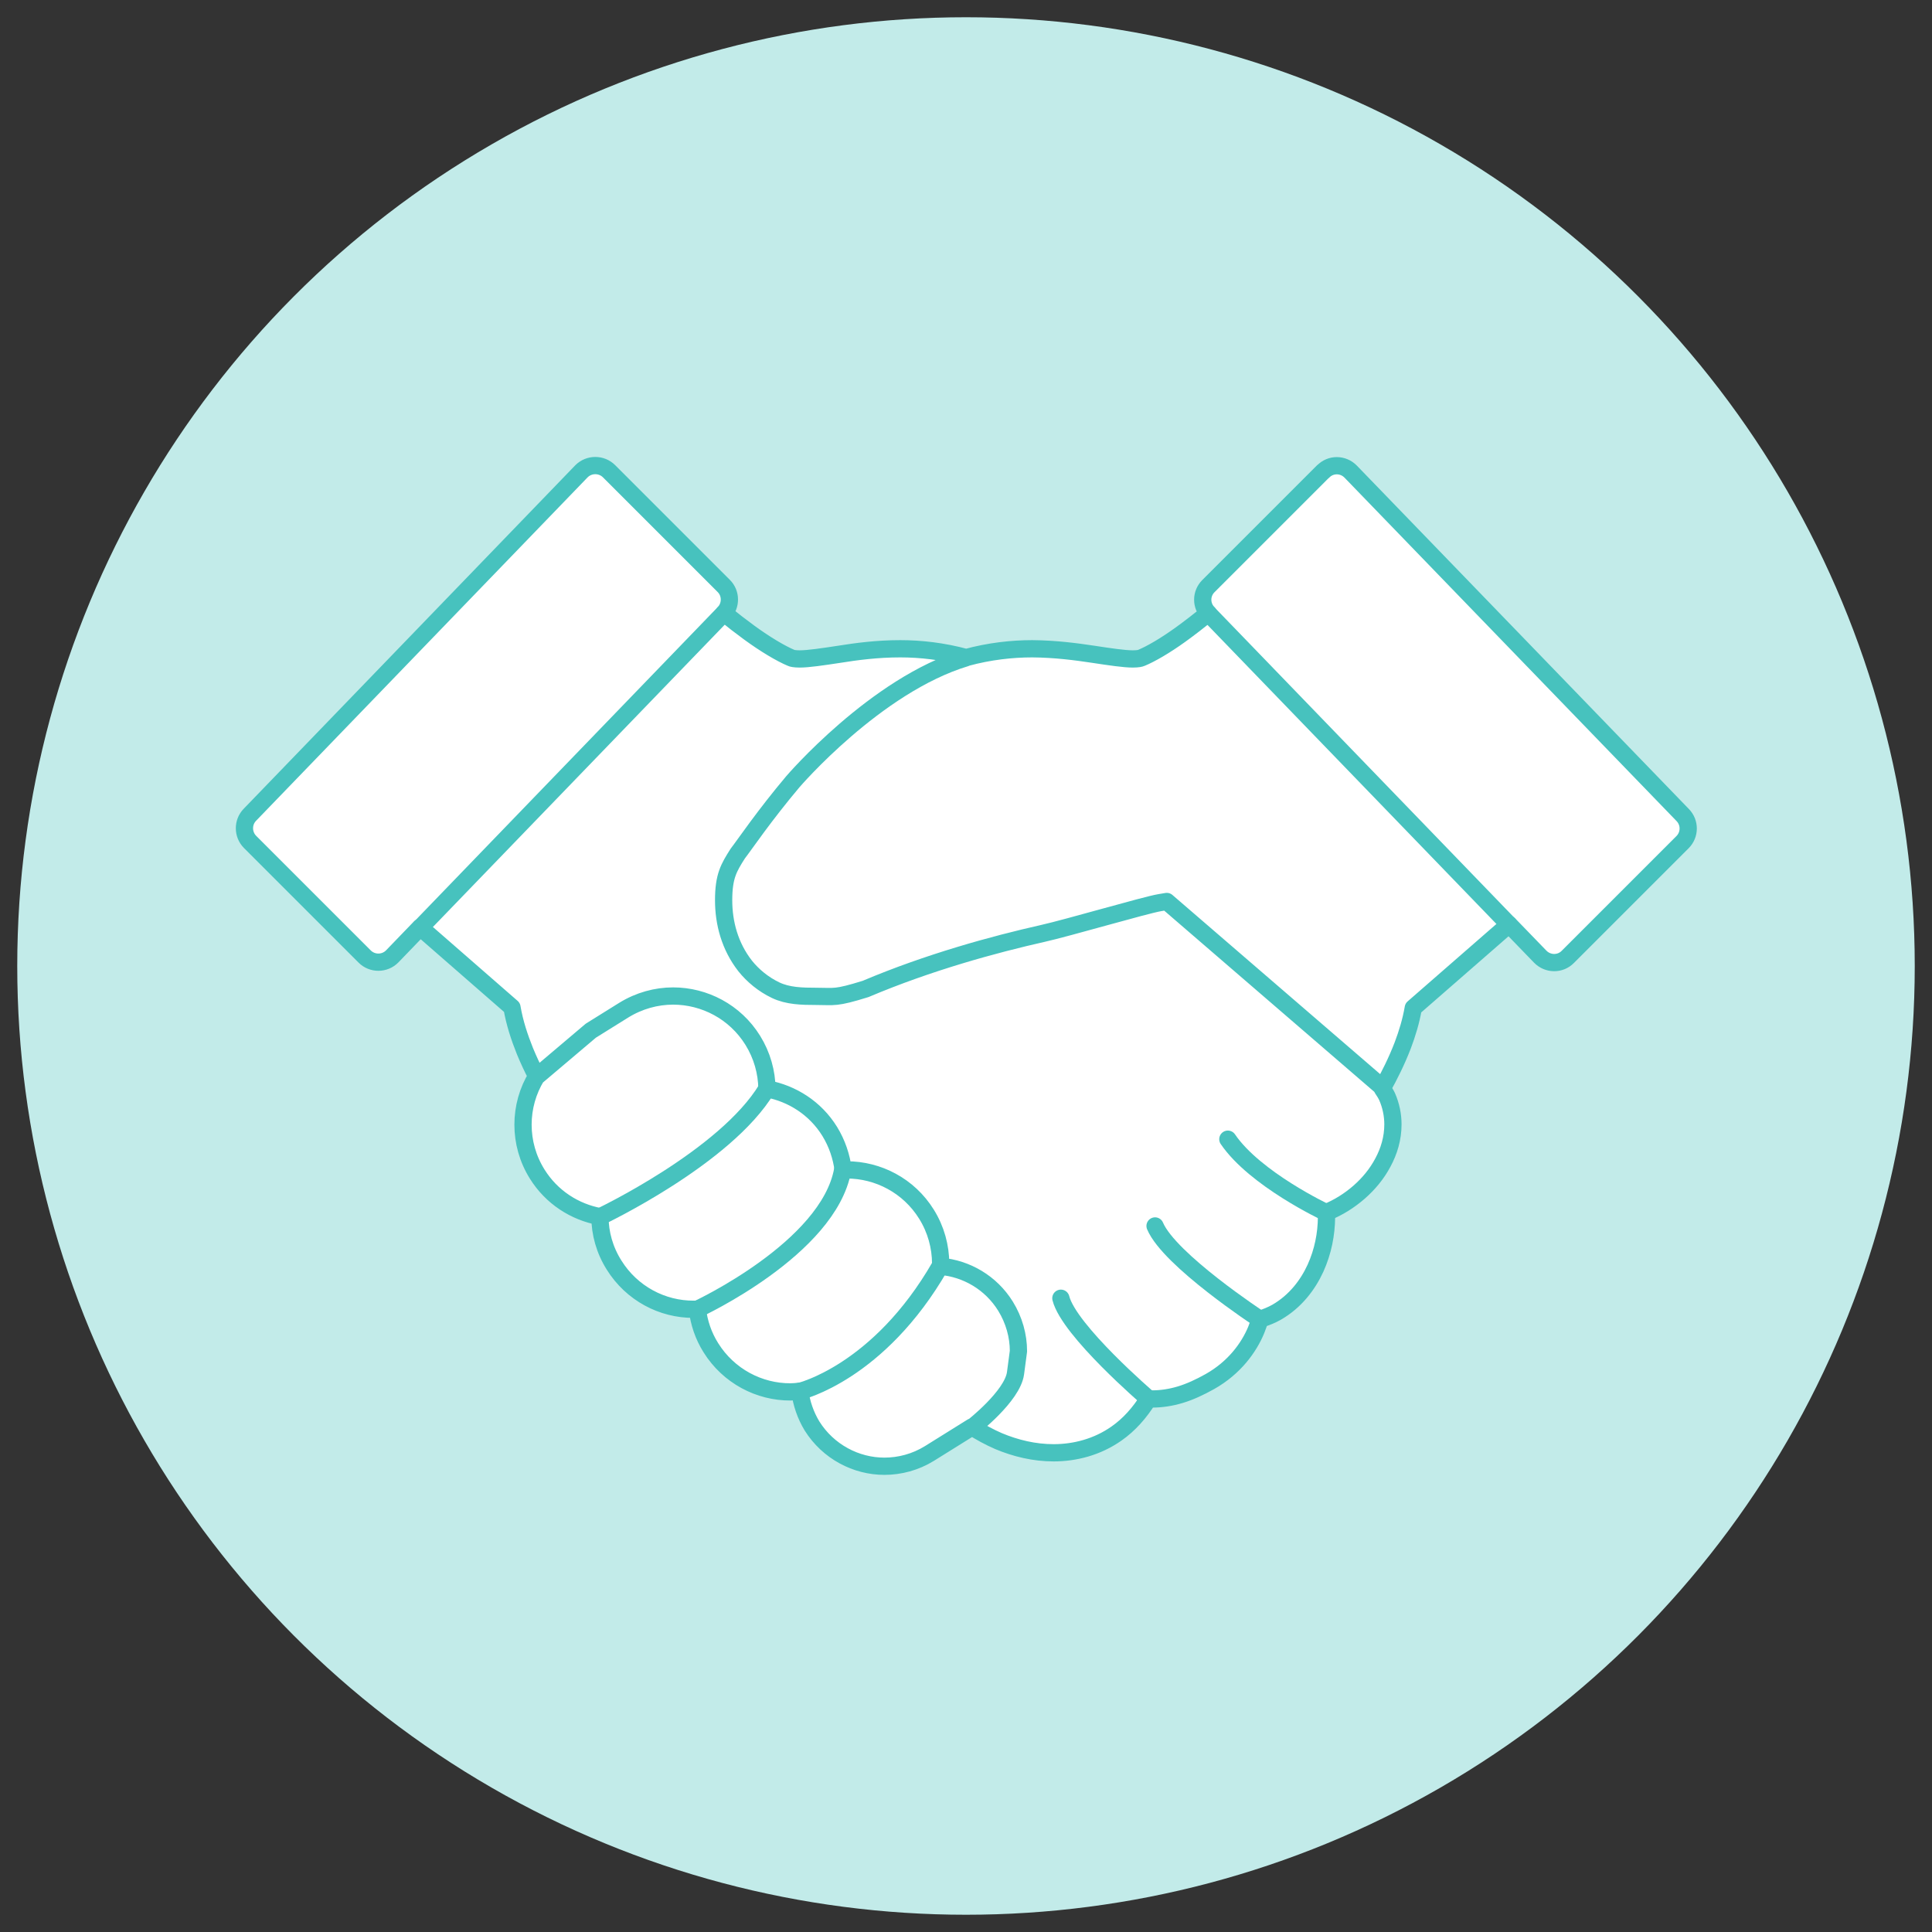
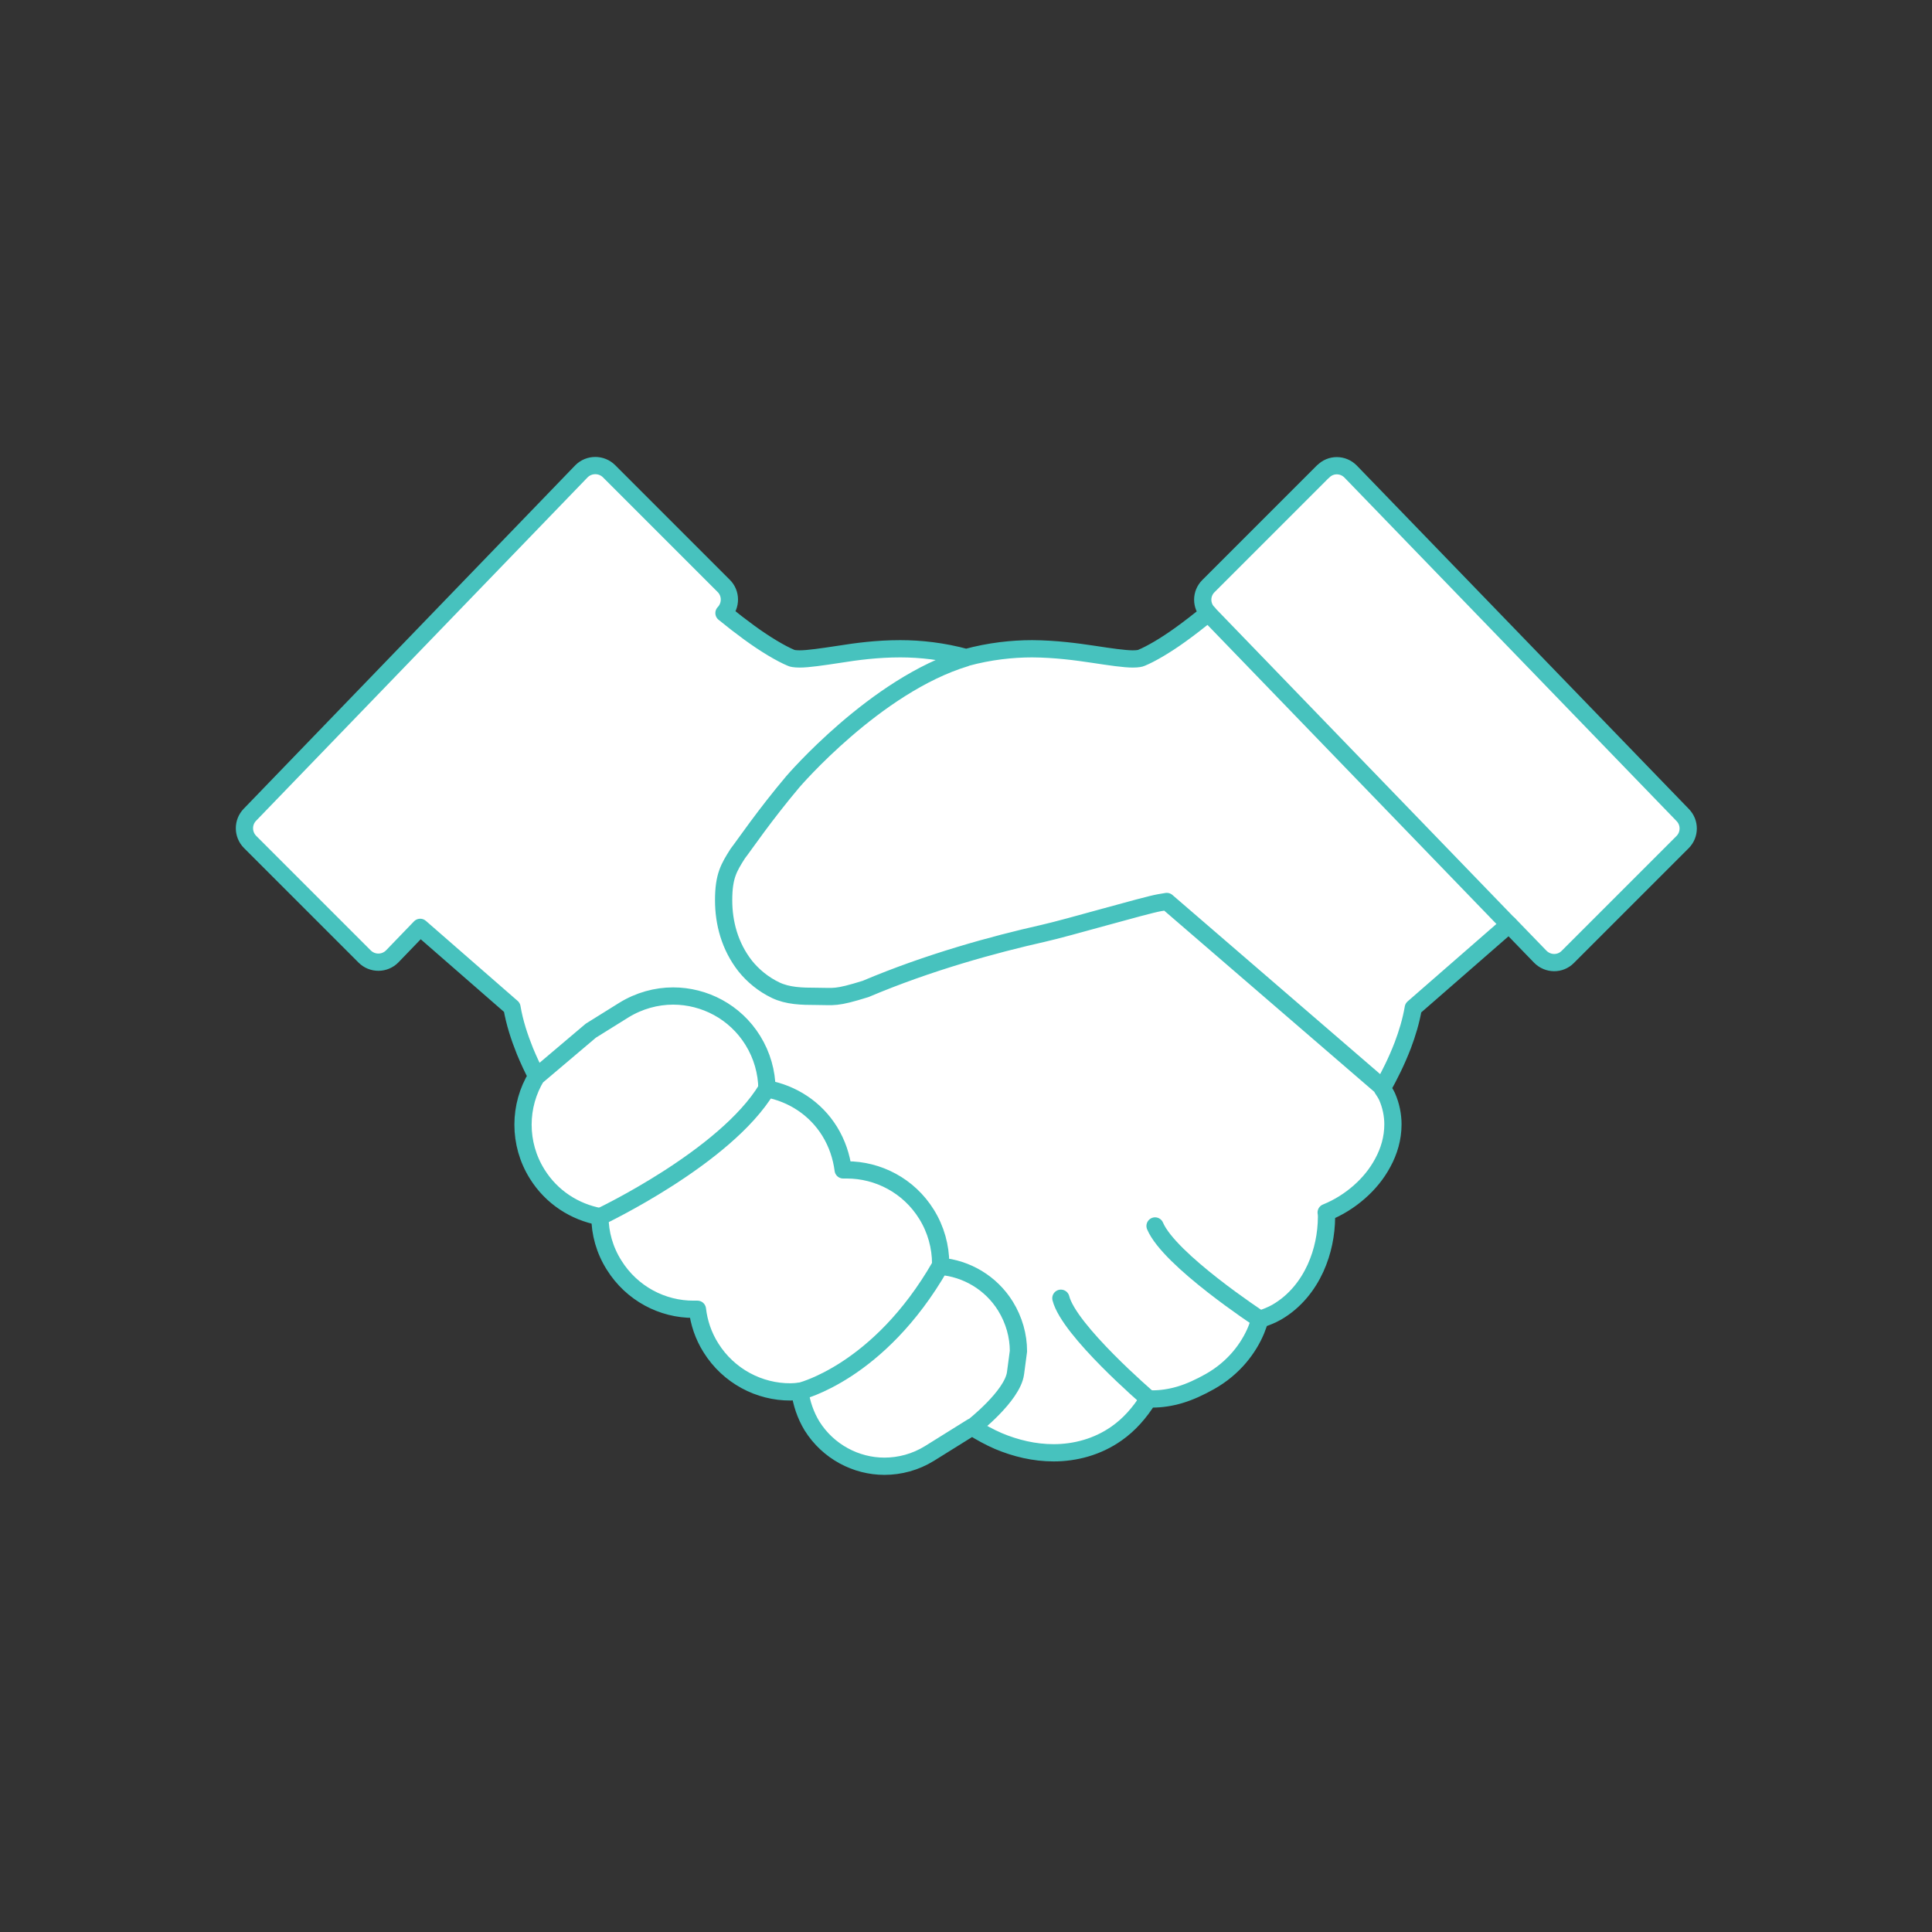
<svg xmlns="http://www.w3.org/2000/svg" id="Layer_1" viewBox="0 0 112 112">
  <rect x="0" y="0" width="112" height="112" fill="#333333" stroke="none" />
  <defs>
    <style>.cls-1{fill:#c2ebe9;}.cls-1,.cls-2{stroke-width:0px;}.cls-3{fill:none;stroke:#47c2be;stroke-linecap:round;stroke-linejoin:round;}.cls-2{fill:#fff;}</style>
  </defs>
-   <circle class="cls-1" cx="56" cy="56" r="55" />
  <path class="cls-2" d="M70.05,33.98l6.65-6.65c.44-.44,1.16-.44,1.6,0l19.22,19.9c.42.44.42,1.14-.01,1.57l-6.65,6.65c-.44.44-1.16.44-1.6-.01l-1.81-1.87-5.55,4.84c-.13.76-.35,1.48-.61,2.17-.35.91-.78,1.75-1.19,2.5.1.15.21.31.28.47.24.52.34,1.08.34,1.61,0,.82-.24,1.56-.58,2.21-.35.65-.82,1.22-1.38,1.72-.55.48-1.19.89-1.91,1.18,0,.09.02.19.02.28,0,.97-.2,1.98-.64,2.95-.44.96-1.15,1.92-2.25,2.55-.3.17-.62.31-.97.41-.06.2-.12.41-.22.63-.41,1-1.26,2.18-2.68,2.98-.59.34-1.15.59-1.71.76-.56.17-1.12.25-1.63.25-.08,0-.14,0-.22-.02-.5.82-1.12,1.52-1.85,2.02-1.12.79-2.42,1.12-3.65,1.12-1.12,0-2.2-.26-3.2-.68-.54-.23-1.05-.5-1.53-.82l-2.47,1.54c-.81.5-1.72.74-2.61.74-1.65,0-3.27-.83-4.2-2.34-.39-.62-.62-1.31-.7-2.01-.18.02-.36.04-.54.04-1.81,0-3.59-.91-4.62-2.56-.43-.7-.68-1.46-.78-2.23-.07,0-.14,0-.21,0-1.81,0-3.59-.91-4.62-2.56-.54-.87-.81-1.85-.82-2.81-1.45-.27-2.8-1.12-3.64-2.47-.55-.89-.82-1.89-.82-2.86s.28-1.96.79-2.81c-.24-.46-.47-.95-.68-1.46-.32-.8-.61-1.64-.75-2.53l-5.32-4.64-1.62,1.68c-.44.45-1.16.46-1.6.01l-6.65-6.65c-.43-.43-.44-1.13,0-1.57l19.25-19.89c.44-.45,1.16-.46,1.6,0l6.65,6.65c.43.43.44,1.13.01,1.57.49.4.98.78,1.46,1.13.93.68,1.84,1.22,2.44,1.47.03.02.18.06.49.06.49,0,1.29-.12,2.29-.27,1-.15,2.19-.32,3.54-.32,1.17,0,2.46.14,3.82.51,1.36-.37,2.66-.52,3.83-.51,1.34,0,2.54.17,3.54.32.99.15,1.8.27,2.29.27.3,0,.46-.04.49-.06.56-.23,1.39-.73,2.26-1.34.54-.38,1.09-.81,1.63-1.25h0c-.42-.44-.42-1.14,0-1.57h0Z" />
  <path class="cls-3" d="M80.07,62.98l-12.43-10.72c-.13.02-.26.04-.42.07-.83.14-5.33,1.46-6.76,1.78-2.84.64-6.62,1.67-10.28,3.22-1.77.55-1.79.43-2.85.43-.85,0-1.66-.02-2.37-.36s-1.31-.84-1.76-1.4c-.9-1.15-1.25-2.51-1.25-3.81,0-1.4.3-1.89.82-2.71.18-.23.6-.83,1.14-1.56.55-.74,1.24-1.64,2.05-2.6,0,0,4.79-5.6,10.02-7.18M31.12,62.4l3.13-2.65,1.91-1.19c.89-.55,1.89-.82,2.86-.82,1.81,0,3.59.91,4.62,2.57.54.87.81,1.85.82,2.81,1.45.27,2.8,1.11,3.64,2.47.43.7.68,1.46.78,2.23.07,0,.14,0,.21,0,1.81,0,3.59.91,4.62,2.57h0c.55.88.82,1.89.82,2.86v.16c1.49.13,2.91.94,3.76,2.31.5.81.75,1.72.75,2.61l-.17,1.28c-.18,1.33-2.5,3.13-2.5,3.13M76.7,27.33l-6.65,6.65c-.43.43-.44,1.13,0,1.57h0c-.55.44-1.1.87-1.63,1.25-.86.62-1.7,1.11-2.26,1.34-.04.02-.19.06-.49.06-.49,0-1.3-.12-2.29-.27-1-.15-2.19-.31-3.54-.32-1.17,0-2.47.14-3.83.51-1.36-.37-2.65-.51-3.82-.51-1.35,0-2.54.16-3.54.32-.99.15-1.8.27-2.29.27-.3,0-.46-.04-.49-.06-.6-.25-1.51-.79-2.44-1.47-.48-.35-.97-.73-1.46-1.13.42-.44.42-1.14-.01-1.57l-6.65-6.65c-.44-.44-1.16-.44-1.6,0l-19.22,19.91c-.43.44-.42,1.14,0,1.57l6.65,6.65c.44.44,1.16.44,1.6-.01l1.62-1.68,5.32,4.64c.15.89.43,1.73.75,2.53.21.51.44,1,.68,1.46-.52.85-.79,1.82-.79,2.81s.27,1.98.82,2.86c.84,1.35,2.18,2.2,3.64,2.47,0,.96.27,1.94.82,2.81,1.03,1.65,2.8,2.57,4.62,2.56.07,0,.14,0,.21,0,.09.77.34,1.53.78,2.23,1.03,1.65,2.81,2.57,4.62,2.56.18,0,.36-.02.54-.04.09.69.32,1.38.7,2.01.94,1.5,2.56,2.34,4.2,2.34.89,0,1.8-.24,2.61-.74l2.47-1.54c.49.31,1,.59,1.53.82,1,.42,2.08.68,3.2.68,1.23,0,2.53-.33,3.65-1.12.73-.51,1.34-1.2,1.85-2.02.08,0,.14.02.22.02.51,0,1.07-.08,1.63-.25s1.12-.43,1.71-.76c1.42-.8,2.26-1.97,2.68-2.98.09-.22.16-.43.22-.63.34-.11.67-.24.97-.41,1.09-.63,1.81-1.59,2.25-2.55.44-.97.63-1.98.64-2.95,0-.09,0-.19-.02-.28.72-.29,1.36-.7,1.91-1.18.56-.49,1.03-1.06,1.38-1.72.35-.65.58-1.39.58-2.21,0-.53-.11-1.09-.34-1.61-.08-.17-.18-.32-.28-.47.42-.75.84-1.59,1.19-2.5.26-.69.48-1.41.61-2.17l5.55-4.84,1.81,1.87c.44.45,1.16.46,1.6.01l6.65-6.65c.43-.43.44-1.13.01-1.57l-19.25-19.91c-.44-.45-1.16-.46-1.6,0Z" />
  <path class="cls-3" d="M34.78,70.54s7.27-3.44,9.67-7.42" />
-   <path class="cls-3" d="M40.42,75.9s7.61-3.52,8.43-8.08" />
  <path class="cls-3" d="M46.36,80.66s4.58-1.07,8.14-7.26" />
-   <path class="cls-3" d="M24.37,53.77l17.59-18.22" />
  <path class="cls-3" d="M70.04,35.55l17.41,18.02" />
-   <path class="cls-3" d="M76.85,70.28s-4.09-1.92-5.67-4.24" />
  <path class="cls-3" d="M73.02,76.47s-5.23-3.43-6.06-5.4" />
  <path class="cls-3" d="M66.56,81.07s-4.59-3.94-5.06-5.81" />
</svg>